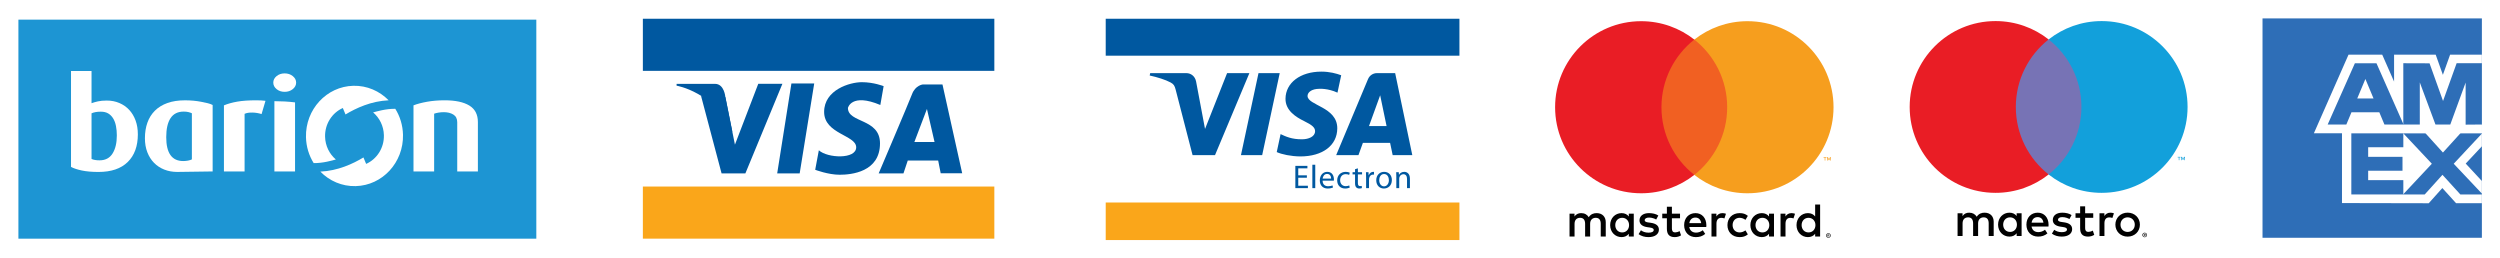
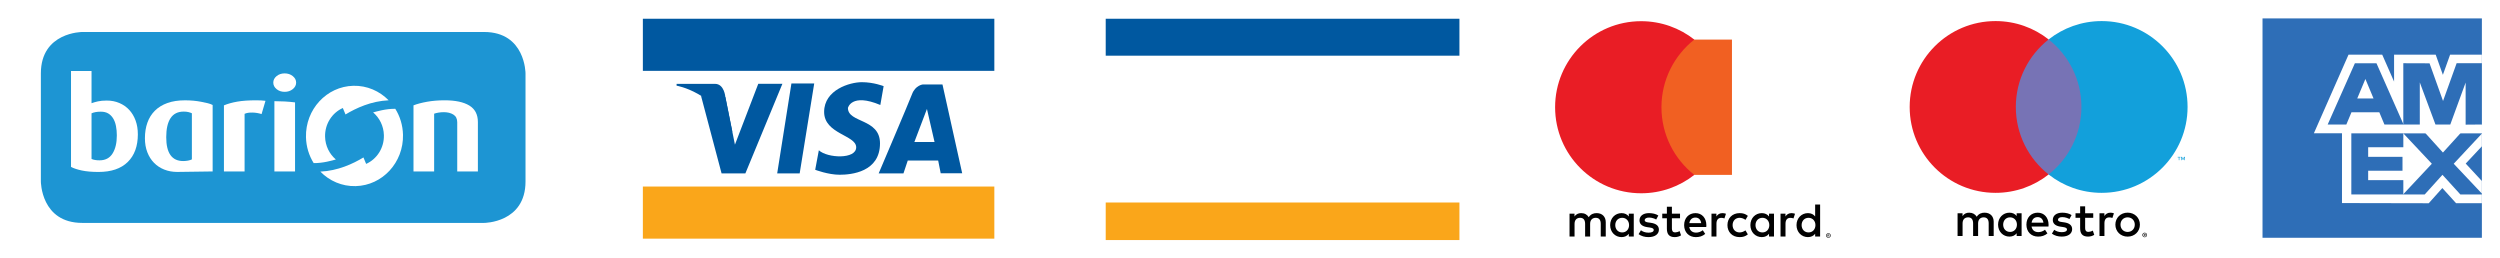
<svg xmlns="http://www.w3.org/2000/svg" xmlns:xlink="http://www.w3.org/1999/xlink" version="1.1" id="card_strip" x="0px" y="0px" width="2716px" height="280px" viewBox="0 0 2716 280" enable-background="new 0 0 2716 280" xml:space="preserve">
  <rect id="white_background" fill="#FFFFFF" stroke-miterlimit="10" width="2716" height="280" />
  <g id="barion">
    <g>
-       <rect id="SVGID_1_" x="20" y="21.341" fill="#1D95D3" width="562.656" height="237.955" />
-     </g>
+       </g>
    <g>
      <defs>
        <rect id="SVGID_2_" x="20" y="21.341" width="562.656" height="237.955" />
      </defs>
      <clipPath id="SVGID_3_">
        <use xlink:href="#SVGID_2_" overflow="visible" />
      </clipPath>
      <path clip-path="url(#SVGID_3_)" fill="#1D95D3" d="M89.409,34.749c0,0-45.01,0-45.01,45.006v117.403c0,0,0,45.014,45.01,45.014    h436.509c0,0,45.004,0,45.004-45.014V79.755c0,0,0-45.006-45.004-45.006H89.409z" />
    </g>
    <g id="barion_1_">
      <path id="path26" fill="#FFFFFF" d="M496.739,186.255v-53.394c0-3.846-1.396-6.639-4.18-8.376    c-2.787-1.737-6.263-2.61-10.422-2.61c-2.038,0-3.983,0.161-5.844,0.484c-1.858,0.321-3.405,0.706-4.647,1.166v62.73h-22.433    v-71.791c3.983-1.556,8.894-2.86,14.733-3.914c5.846-1.052,12.171-1.577,18.987-1.577c11.77,0,20.753,1.895,26.952,5.697    c6.194,3.794,9.293,9.772,9.293,17.917v53.668H496.739z" />
      <path id="path30" fill="#FFFFFF" d="M298.096,186.255v-76.331c7.48,0,15.084,0.413,22.438,1.313v75.018H298.096z" />
      <path id="path34_1_" fill="#FFFFFF" d="M321.725,89.753c0,2.743-1.219,5.104-3.653,7.07s-5.374,2.949-8.825,2.949    s-6.375-0.983-8.761-2.949c-2.391-1.966-3.586-4.327-3.586-7.07c0-2.746,1.196-5.104,3.586-7.072    c2.386-1.968,5.31-2.949,8.761-2.949s6.392,0.981,8.825,2.949C320.506,84.649,321.725,87.007,321.725,89.753" />
      <path id="path38" fill="#FFFFFF" d="M284.179,123.935c-3.101-1.008-6.396-1.556-9.891-1.645c-3.5-0.094-6.353,0.366-8.564,1.37    v62.597h-22.436v-71.793c4.16-1.74,9.006-3.089,14.534-4.052c5.532-0.958,12.324-1.439,20.382-1.439    c1.77,0,3.628,0.041,5.576,0.137c1.946,0.092,3.495,0.229,4.648,0.411L284.179,123.935z" />
      <path id="path42" fill="#FFFFFF" d="M149.762,145.9c0,12.905-3.674,22.949-11.021,30.136c-7.347,7.185-17.92,10.775-31.73,10.775    c-7.077,0-13.12-0.525-18.118-1.581c-5.005-1.055-8.919-2.358-11.749-3.914V77.121h22.303v35.01    c1.945-0.731,4.246-1.396,6.902-1.994c2.656-0.594,5.887-0.894,9.689-0.894c4.957,0,9.52,0.894,13.677,2.681    c4.159,1.783,7.723,4.276,10.688,7.478c2.963,3.208,5.267,7.047,6.903,11.536C148.941,135.416,149.762,140.408,149.762,145.9     M126.923,147.141c0-3.664-0.307-7.074-0.928-10.232c-0.616-3.16-1.634-5.903-3.05-8.238c-1.418-2.331-3.211-4.139-5.378-5.418    c-2.166-1.283-4.845-1.924-8.033-1.924c-4.159,0-7.523,0.598-10.087,1.787v49.555c0.974,0.456,2.167,0.822,3.582,1.098    c1.418,0.274,3.142,0.41,5.179,0.41c6.286,0,10.972-2.469,14.073-7.408C125.378,161.828,126.923,155.283,126.923,147.141" />
      <path id="path46" fill="#FFFFFF" d="M231.015,186.255c0,0.041-35.248,0.533-38.445,0.533c-5.114,0-9.824-0.859-14.132-2.572    c-4.306-1.717-8.007-4.155-11.105-7.31c-3.092-3.152-5.517-6.984-7.265-11.483c-1.749-4.498-2.626-9.583-2.626-15.236    c0-6.22,0.898-11.855,2.695-16.913c1.792-5.055,4.505-9.396,8.138-13.012c3.637-3.621,8.167-6.405,13.599-8.355    c5.424-1.941,11.774-2.917,19.041-2.917c6.371,0,12.251,0.534,17.632,1.597c5.386,1.07,9.506,1.877,12.469,3.458V186.255z     M208.451,123.046c-0.987-0.47-2.195-0.882-3.634-1.258c-1.433-0.369-3.186-0.555-5.248-0.555c-6.371,0-11.126,2.37-14.268,7.098    c-3.14,4.737-4.712,11.648-4.712,20.741c0,17.257,6.148,25.885,18.439,25.885c1.799,0,3.545-0.158,5.25-0.49    c1.705-0.324,3.098-0.769,4.173-1.318V123.046z" />
      <path id="path50" fill="#FFFFFF" d="M386.38,202.203c29.102-0.721,52.131-25.704,51.436-55.798    c-0.243-10.407-3.289-20.06-8.371-28.206c-10.118-0.144-20.297,2.895-24.093,3.939c6.96,5.888,11.481,14.758,11.713,24.779    c0.321,13.884-7.679,25.965-19.291,31.142c-1.238-2.983-1.701-4.098-2.915-7.01c-11.357,6.882-27.883,14.552-46.828,15.39    C357.854,196.498,371.463,202.569,386.38,202.203" />
      <path id="path54" fill="#FFFFFF" d="M383.847,93.202c-29.106,0.72-52.13,25.701-51.436,55.794    c0.238,10.407,3.284,20.062,8.369,28.206c10.12,0.147,20.297-2.895,24.085-3.935c-6.951-5.892-11.477-14.763-11.704-24.784    c-0.323-13.881,7.677-25.96,19.289-31.141c1.235,2.988,1.698,4.102,2.917,7.01c11.353-6.882,27.878-14.552,46.826-15.391    C412.372,98.911,398.754,92.833,383.847,93.202" />
    </g>
  </g>
  <path id="visa" display="none" fill="#2A2B6D" d="M827.201,67.396l-56.979,135.938h-37.177L705.002,94.843  c-1.697-6.666-3.177-9.12-8.351-11.939c-8.456-4.593-22.42-8.889-34.694-11.562l0.828-3.947h59.851  c7.617,0,14.474,5.072,16.217,13.854l14.818,78.668l36.579-92.521H827.201z M877.458,67.396l-29.08,135.938h-35.169l29.079-135.938  H877.458z M972.859,158.951c0.146-35.872-49.599-37.86-49.273-53.888c0.12-4.874,4.758-10.062,14.92-11.387  c5.032-0.65,18.933-1.17,34.683,6.086l6.162-28.843c-8.462-3.059-19.35-6.004-32.895-6.004c-34.767,0-59.225,18.465-59.417,44.93  c-0.229,19.575,17.467,30.487,30.775,37.003c13.71,6.66,18.305,10.938,18.242,16.887c-0.099,9.123-10.948,13.161-21.036,13.309  c-17.687,0.283-27.942-4.779-36.12-8.59l-6.383,29.799c8.228,3.771,23.393,7.046,39.099,7.215  C948.577,205.467,972.749,187.213,972.859,158.951L972.859,158.951z M1064.667,203.334h32.516l-28.41-135.938h-30.002  c-6.767,0-12.451,3.927-14.974,9.965l-52.773,125.973h36.933l7.326-20.308h45.121L1064.667,203.334z M1025.408,155.172  l18.519-51.049l10.638,51.049H1025.408z" />
  <g id="mastercard">
    <rect x="1650.119" y="-16.333" fill="none" width="381.182" height="312.667" />
    <g>
      <g>
        <path id="XMLID_1775_" fill="#010101" d="M1744.492,256.98v-15.578c0-5.869-3.738-9.813-9.762-9.865     c-3.166-0.052-6.437,0.934-8.727,4.415c-1.711-2.755-4.41-4.415-8.201-4.415c-2.649,0-5.244,0.779-7.271,3.689v-3.065h-5.4     v24.819h5.454v-13.76c0-4.311,2.386-6.596,6.072-6.596c3.585,0,5.403,2.337,5.403,6.542v13.813h5.451v-13.76     c0-4.311,2.492-6.596,6.075-6.596c3.687,0,5.455,2.337,5.455,6.542v13.813H1744.492z M1825.182,232.161h-8.823v-7.531h-5.456     v7.531h-5.035v4.933h5.035v11.319c0,5.763,2.233,9.189,8.622,9.189c2.338,0,5.036-0.727,6.75-1.919l-1.558-4.624     c-1.609,0.938-3.378,1.403-4.774,1.403c-2.704,0-3.584-1.66-3.584-4.155v-11.214h8.823V232.161z M1871.239,231.537     c-3.112,0-5.14,1.453-6.541,3.636v-3.012h-5.349v24.819h5.398v-13.917c0-4.102,1.769-6.388,5.297-6.388     c1.09,0,2.232,0.156,3.375,0.626l1.662-5.09C1873.889,231.745,1872.331,231.537,1871.239,231.537L1871.239,231.537z      M1801.611,234.133c-2.597-1.712-6.183-2.596-10.128-2.596c-6.284,0-10.33,3.01-10.33,7.945c0,4.05,3.01,6.542,8.565,7.321     l2.547,0.361c2.954,0.416,4.359,1.195,4.359,2.597c0,1.923-1.975,3.013-5.659,3.013c-3.74,0-6.439-1.193-8.255-2.597     l-2.546,4.208c2.961,2.178,6.697,3.217,10.746,3.217c7.167,0,11.322-3.375,11.322-8.1c0-4.36-3.272-6.646-8.67-7.425     l-2.547-0.363c-2.339-0.313-4.203-0.779-4.203-2.439c0-1.819,1.765-2.909,4.722-2.909c3.17,0,6.232,1.195,7.736,2.128     L1801.611,234.133z M1946.273,231.537c-3.118,0-5.145,1.453-6.544,3.636v-3.012h-5.35v24.819h5.4v-13.917     c0-4.102,1.765-6.388,5.298-6.388c1.09,0,2.23,0.156,3.373,0.626l1.662-5.09C1948.919,231.745,1947.363,231.537,1946.273,231.537     L1946.273,231.537z M1876.692,244.569c0,7.53,5.246,13.033,13.241,13.033c3.737,0,6.23-0.829,8.931-2.959l-2.599-4.36     c-2.022,1.453-4.154,2.229-6.488,2.229c-4.312-0.05-7.478-3.167-7.478-7.943c0-4.775,3.166-7.894,7.478-7.944     c2.334,0,4.466,0.778,6.488,2.232l2.599-4.36c-2.7-2.131-5.193-2.96-8.931-2.96     C1881.938,231.537,1876.692,237.042,1876.692,244.569L1876.692,244.569z M1927.268,244.569v-12.408h-5.401v3.012     c-1.712-2.232-4.31-3.636-7.841-3.636c-6.957,0-12.41,5.452-12.41,13.032c0,7.583,5.453,13.033,12.41,13.033     c3.531,0,6.129-1.401,7.841-3.633v3.011h5.401V244.569z M1907.171,244.569c0-4.361,2.858-7.944,7.53-7.944     c4.467,0,7.476,3.429,7.476,7.944c0,4.518-3.009,7.943-7.476,7.943C1910.029,252.513,1907.171,248.931,1907.171,244.569     L1907.171,244.569z M1842.006,231.537c-7.268,0-12.358,5.295-12.358,13.032c0,7.894,5.298,13.033,12.723,13.033     c3.738,0,7.169-0.932,10.178-3.479l-2.647-4c-2.078,1.665-4.727,2.599-7.221,2.599c-3.479,0-6.643-1.612-7.426-6.077h18.438     c0.051-0.675,0.102-1.349,0.102-2.076C1853.742,236.832,1848.963,231.537,1842.006,231.537L1842.006,231.537z M1841.902,236.366     c3.48,0,5.711,2.181,6.281,6.022h-12.875C1835.88,238.806,1838.059,236.366,1841.902,236.366L1841.902,236.366z      M1977.376,244.569v-22.378h-5.403v12.981c-1.712-2.232-4.309-3.636-7.84-3.636c-6.958,0-12.409,5.452-12.409,13.032     c0,7.583,5.451,13.033,12.409,13.033c3.531,0,6.128-1.401,7.84-3.633v3.011h5.403V244.569z M1957.279,244.569     c0-4.361,2.854-7.944,7.527-7.944c4.466,0,7.48,3.429,7.48,7.944c0,4.518-3.015,7.943-7.48,7.943     C1960.134,252.513,1957.279,248.931,1957.279,244.569L1957.279,244.569z M1774.921,244.569v-12.408h-5.402v3.012     c-1.714-2.232-4.31-3.636-7.839-3.636c-6.96,0-12.411,5.452-12.411,13.032c0,7.583,5.451,13.033,12.411,13.033     c3.529,0,6.125-1.401,7.839-3.633v3.011h5.402V244.569z M1754.826,244.569c0-4.361,2.857-7.944,7.526-7.944     c4.47,0,7.479,3.429,7.479,7.944c0,4.518-3.009,7.943-7.479,7.943C1757.684,252.513,1754.826,248.931,1754.826,244.569z      M1986.377,253.384c0.346,0,0.672,0.065,0.978,0.191c0.302,0.13,0.569,0.306,0.796,0.531c0.227,0.224,0.406,0.485,0.539,0.786     c0.128,0.301,0.196,0.617,0.196,0.957c0,0.337-0.068,0.659-0.196,0.956c-0.133,0.298-0.313,0.56-0.539,0.781     c-0.227,0.227-0.494,0.402-0.796,0.534c-0.306,0.132-0.632,0.197-0.978,0.197c-0.355,0-0.687-0.065-0.997-0.197     c-0.309-0.132-0.573-0.308-0.799-0.534c-0.228-0.222-0.404-0.483-0.538-0.781c-0.127-0.297-0.194-0.619-0.194-0.956     c0-0.34,0.067-0.656,0.194-0.957c0.134-0.301,0.311-0.563,0.538-0.786c0.226-0.226,0.49-0.401,0.799-0.531     C1985.69,253.449,1986.021,253.384,1986.377,253.384z M1986.377,257.772c0.267,0,0.513-0.051,0.743-0.149     c0.23-0.102,0.431-0.239,0.604-0.415c0.174-0.172,0.309-0.373,0.406-0.606c0.099-0.234,0.151-0.483,0.151-0.752     c0-0.267-0.053-0.514-0.151-0.75c-0.098-0.231-0.232-0.436-0.406-0.611c-0.174-0.172-0.374-0.309-0.604-0.406     c-0.23-0.101-0.477-0.149-0.743-0.149c-0.271,0-0.523,0.049-0.763,0.149c-0.234,0.098-0.438,0.234-0.612,0.406     c-0.173,0.176-0.311,0.38-0.405,0.611c-0.102,0.236-0.149,0.483-0.149,0.75c0,0.269,0.048,0.518,0.149,0.752     c0.095,0.233,0.232,0.435,0.405,0.606c0.175,0.176,0.378,0.313,0.612,0.415C1985.854,257.722,1986.106,257.772,1986.377,257.772z      M1986.522,254.694c0.292,0,0.518,0.065,0.679,0.198c0.161,0.132,0.238,0.31,0.238,0.535c0,0.187-0.063,0.345-0.189,0.47     c-0.127,0.121-0.307,0.195-0.541,0.224l0.748,0.865h-0.588l-0.694-0.86h-0.222v0.86h-0.488v-2.292H1986.522z M1985.953,255.124     v0.612h0.562c0.129,0,0.231-0.025,0.308-0.075c0.077-0.051,0.116-0.129,0.116-0.233c0-0.103-0.039-0.179-0.116-0.229     c-0.076-0.049-0.179-0.075-0.308-0.075H1985.953z" />
      </g>
      <g id="XMLID_328_">
        <rect x="1799.814" y="43.007" fill="#F16022" width="81.789" height="146.985" />
        <path id="XMLID_330_" fill="#E91D25" d="M1805.009,116.5c0-29.82,13.962-56.377,35.703-73.493     c-15.902-12.516-35.962-19.984-57.769-19.984c-51.624,0-93.471,41.85-93.471,93.477c0,51.625,41.847,93.473,93.471,93.473     c21.807,0,41.866-7.465,57.769-19.98C1818.971,172.875,1805.009,146.318,1805.009,116.5z" />
-         <path fill="#F69E1E" d="M1991.95,116.5c0,51.625-41.851,93.473-93.473,93.473c-21.806,0-41.866-7.465-57.766-19.98     c21.741-17.117,35.701-43.674,35.701-73.493c0-29.82-13.96-56.377-35.701-73.493c15.899-12.516,35.96-19.984,57.766-19.984     C1950.1,23.022,1991.95,64.873,1991.95,116.5z M1983.033,174.424v-3.011h1.212v-0.612h-3.09v0.612h1.213v3.011H1983.033z      M1989.032,174.424v-3.629h-0.948l-1.092,2.495l-1.086-2.495h-0.95v3.629h0.671v-2.737l1.022,2.358h0.689l1.024-2.364v2.743     H1989.032z" />
      </g>
    </g>
  </g>
  <g id="maestro">
    <rect x="2035.424" y="-16.333" fill="none" width="380.403" height="312.667" />
    <g>
      <path d="M2165.94,256.419v-15.53c0-5.85-3.725-9.783-9.729-9.834c-3.157-0.05-6.418,0.932-8.696,4.399    c-1.707-2.744-4.398-4.399-8.18-4.399c-2.638,0-5.225,0.777-7.245,3.676v-3.056h-5.385v24.744h5.438v-13.718    c0-4.297,2.381-6.574,6.054-6.574c3.573,0,5.386,2.328,5.386,6.524v13.768h5.433v-13.718c0-4.297,2.484-6.574,6.057-6.574    c3.677,0,5.435,2.328,5.435,6.524v13.768H2165.94z M2196.271,244.048v-12.373h-5.384v3.002c-1.709-2.225-4.296-3.622-7.813-3.622    c-6.937,0-12.371,5.435-12.371,12.993c0,7.558,5.435,12.989,12.371,12.989c3.518,0,6.104-1.396,7.813-3.625v3.007h5.384V244.048z     M2176.241,244.048c0-4.35,2.845-7.921,7.505-7.921c4.451,0,7.453,3.416,7.453,7.921c0,4.501-3.002,7.918-7.453,7.918    C2179.086,251.966,2176.241,248.396,2176.241,244.048z M2311.456,231.024c1.911,0,3.681,0.332,5.308,0.995    c1.629,0.663,3.037,1.577,4.227,2.738c1.189,1.166,2.116,2.536,2.787,4.12c0.674,1.588,1.01,3.307,1.01,5.17    c0,1.858-0.336,3.58-1.01,5.164c-0.671,1.589-1.598,2.961-2.787,4.125c-1.189,1.159-2.598,2.069-4.227,2.731    c-1.627,0.666-3.396,0.997-5.308,0.997c-1.912,0-3.684-0.331-5.309-0.997c-1.629-0.662-3.032-1.572-4.212-2.731    c-1.18-1.164-2.104-2.536-2.777-4.125c-0.673-1.584-1.008-3.306-1.008-5.164c0-1.863,0.335-3.582,1.008-5.17    c0.673-1.584,1.598-2.954,2.777-4.12c1.18-1.161,2.583-2.075,4.212-2.738C2307.772,231.356,2309.544,231.024,2311.456,231.024z     M2311.456,236.116c-1.103,0-2.128,0.193-3.075,0.581c-0.945,0.388-1.766,0.927-2.454,1.626c-0.688,0.699-1.234,1.536-1.628,2.507    c-0.396,0.974-0.594,2.044-0.594,3.218c0,1.17,0.198,2.242,0.594,3.215c0.394,0.972,0.94,1.809,1.628,2.504    c0.688,0.7,1.509,1.241,2.454,1.63c0.947,0.386,1.973,0.584,3.075,0.584c1.101,0,2.128-0.198,3.073-0.584    c0.948-0.389,1.77-0.93,2.467-1.63c0.697-0.695,1.246-1.532,1.641-2.504c0.398-0.973,0.596-2.045,0.596-3.215    c0-1.174-0.197-2.244-0.596-3.218c-0.395-0.971-0.943-1.808-1.641-2.507s-1.519-1.238-2.467-1.626    C2313.584,236.31,2312.557,236.116,2311.456,236.116z M2225.563,244.048c-0.049-7.713-4.811-12.993-11.748-12.993    c-7.247,0-12.318,5.28-12.318,12.993c0,7.866,5.278,12.989,12.68,12.989c3.727,0,7.143-0.933,10.146-3.468l-2.64-3.984    c-2.068,1.655-4.709,2.588-7.193,2.588c-3.471,0-6.627-1.605-7.404-6.055h18.375    C2225.514,245.444,2225.563,244.77,2225.563,244.048z M2207.139,241.873c0.568-3.572,2.74-6.004,6.572-6.004    c3.468,0,5.693,2.174,6.262,6.004H2207.139z M2248.233,237.988c-1.501-0.93-4.556-2.119-7.714-2.119    c-2.949,0-4.707,1.085-4.707,2.897c0,1.658,1.861,2.122,4.192,2.433l2.534,0.361c5.385,0.778,8.646,3.055,8.646,7.402    c0,4.713-4.141,8.074-11.285,8.074c-4.039,0-7.765-1.032-10.714-3.21l2.535-4.19c1.812,1.396,4.505,2.588,8.231,2.588    c3.675,0,5.642-1.084,5.642-3.003c0-1.397-1.398-2.171-4.348-2.587l-2.538-0.364c-5.538-0.776-8.539-3.26-8.539-7.296    c0-4.916,4.039-7.92,10.302-7.92c3.932,0,7.504,0.882,10.09,2.587L2248.233,237.988z M2274.1,236.593h-8.8v11.183    c0,2.483,0.88,4.139,3.57,4.139c1.397,0,3.158-0.467,4.765-1.397l1.551,4.606c-1.709,1.189-4.399,1.914-6.728,1.914    c-6.368,0-8.593-3.418-8.593-9.162v-11.282h-5.021v-4.918h5.021l-0.002-7.503h5.437v7.503h8.8V236.593z M2292.728,231.055    c1.089,0,2.64,0.208,3.832,0.674l-1.659,5.072c-1.138-0.466-2.277-0.623-3.362-0.623c-3.521,0-5.28,2.277-5.28,6.368v13.873    h-5.383v-24.744h5.334v3.002C2287.606,232.502,2289.622,231.055,2292.728,231.055L2292.728,231.055z M2329.994,252.814    c0.346,0,0.673,0.067,0.977,0.193c0.304,0.132,0.568,0.304,0.795,0.53c0.227,0.224,0.408,0.481,0.539,0.786    c0.13,0.299,0.196,0.618,0.196,0.951c0,0.34-0.066,0.659-0.196,0.956c-0.131,0.299-0.313,0.558-0.539,0.779    c-0.227,0.224-0.491,0.4-0.795,0.531c-0.304,0.132-0.631,0.198-0.977,0.198c-0.354,0-0.684-0.066-0.992-0.198    c-0.309-0.131-0.574-0.308-0.801-0.531c-0.225-0.222-0.4-0.48-0.534-0.779c-0.128-0.297-0.193-0.616-0.193-0.956    c0-0.333,0.065-0.652,0.193-0.951c0.134-0.305,0.31-0.563,0.534-0.786c0.227-0.227,0.492-0.398,0.801-0.53    C2329.311,252.882,2329.641,252.814,2329.994,252.814z M2329.994,257.199c0.268,0,0.514-0.052,0.742-0.152    c0.233-0.101,0.432-0.237,0.604-0.409c0.175-0.172,0.309-0.379,0.408-0.614c0.099-0.231,0.148-0.48,0.148-0.748    c0-0.264-0.05-0.512-0.148-0.743c-0.1-0.234-0.233-0.442-0.408-0.613c-0.172-0.173-0.37-0.31-0.604-0.406    c-0.229-0.101-0.475-0.146-0.742-0.146c-0.269,0-0.521,0.046-0.758,0.146c-0.234,0.097-0.438,0.233-0.611,0.406    c-0.174,0.171-0.309,0.379-0.407,0.613c-0.101,0.231-0.148,0.479-0.148,0.743c0,0.268,0.048,0.517,0.148,0.748    c0.099,0.235,0.233,0.442,0.407,0.614s0.377,0.309,0.611,0.409C2329.474,257.147,2329.726,257.199,2329.994,257.199z     M2330.142,254.126c0.293,0,0.518,0.066,0.679,0.198c0.157,0.127,0.237,0.302,0.237,0.531c0,0.187-0.064,0.346-0.191,0.465    c-0.126,0.128-0.307,0.203-0.537,0.229l0.745,0.867h-0.584l-0.693-0.861h-0.224v0.861h-0.487v-2.29H2330.142z M2329.573,254.551    v0.614h0.56c0.129,0,0.232-0.026,0.309-0.076c0.075-0.051,0.115-0.128,0.115-0.233c0-0.101-0.04-0.178-0.115-0.229    c-0.076-0.049-0.18-0.075-0.309-0.075H2329.573z" />
      <g id="XMLID_12_">
        <rect x="2184.807" y="42.847" fill="#7773B5" width="81.637" height="146.709" />
        <path id="XMLID_16_" fill="#E91D25" d="M2189.99,116.201c0-29.764,13.936-56.27,35.635-73.354     c-15.871-12.492-35.893-19.948-57.659-19.948c-51.526,0-93.296,41.772-93.296,93.302c0,51.528,41.77,93.303,93.296,93.303     c21.767,0,41.788-7.456,57.659-19.948C2203.926,172.47,2189.99,145.965,2189.99,116.201z" />
        <path fill="#12A0DB" d="M2367.681,174.017v-3.003h1.208v-0.611h-3.081v0.611h1.21v3.003H2367.681z M2373.669,174.017v-3.621     h-0.946l-1.089,2.489l-1.087-2.489h-0.946v3.621h0.668v-2.733l1.021,2.356h0.69l1.02-2.362v2.739H2373.669z" />
        <path fill="#12A0DB" d="M2376.581,116.201c0,51.528-41.771,93.303-93.297,93.303c-21.764,0-41.788-7.456-57.659-19.948     c21.7-17.086,35.635-43.591,35.635-73.354s-13.935-56.27-35.635-73.354c15.871-12.492,35.896-19.948,57.659-19.948     C2334.81,22.899,2376.581,64.671,2376.581,116.201z" />
      </g>
    </g>
  </g>
  <g id="amex">
    <polygon fill-rule="evenodd" clip-rule="evenodd" fill="#2E6EB7" points="2458,20 2696.315,20 2696.315,258.318 2458,258.318    2458,20  " />
    <polygon fill-rule="evenodd" clip-rule="evenodd" fill="#FFFFFF" points="2544.33,220.608 2544.33,135.214 2696.315,135.352    2696.315,158.94 2678.75,177.711 2696.315,196.655 2696.315,220.745 2668.268,220.745 2653.363,204.297 2638.563,220.808    2544.33,220.608  " />
    <polygon fill-rule="evenodd" clip-rule="evenodd" fill="#2E6EB7" points="2554.482,211.245 2554.482,144.611 2610.981,144.611    2610.981,159.961 2572.774,159.961 2572.774,170.383 2610.07,170.383 2610.07,185.477 2572.774,185.477 2572.774,195.711    2610.981,195.711 2610.981,211.245 2554.482,211.245  " />
    <polygon fill-rule="evenodd" clip-rule="evenodd" fill="#2E6EB7" points="2610.699,211.245 2641.962,177.89 2610.699,144.611    2634.896,144.611 2654,165.733 2673.158,144.611 2696.315,144.611 2696.315,145.137 2665.719,177.89 2696.315,210.299    2696.315,211.245 2672.925,211.245 2653.483,189.914 2634.239,211.245 2610.699,211.245  " />
    <polygon fill-rule="evenodd" clip-rule="evenodd" fill="#FFFFFF" points="2551.419,59.42 2588.055,59.42 2600.924,88.639    2600.924,59.42 2646.153,59.42 2653.952,81.312 2661.778,59.42 2696.315,59.42 2696.315,144.813 2513.792,144.813 2551.419,59.42     " />
    <path fill-rule="evenodd" clip-rule="evenodd" fill="#2E6EB7" d="M2558.355,68.698l-29.564,66.577h20.277l5.578-13.332h30.224   l5.574,13.332h20.782l-29.442-66.577H2558.355L2558.355,68.698z M2560.896,107.001l8.867-21.194l8.86,21.194H2560.896   L2560.896,107.001z" />
    <polygon fill-rule="evenodd" clip-rule="evenodd" fill="#2E6EB7" points="2610.949,135.264 2610.949,68.687 2639.455,68.786    2654.12,109.715 2668.882,68.687 2696.315,68.687 2696.315,135.264 2678.663,135.418 2678.663,89.688 2662,135.264    2645.886,135.264 2628.877,89.532 2628.877,135.264 2610.949,135.264  " />
  </g>
  <g>
    <polygon fill="#FFFFFF" points="698.405,26.293 698.405,252.808 1080.25,252.808 1080.25,26.293 698.405,26.293  " />
    <polygon fill="#0058A0" points="761.655,104.355 783.923,188.394 809.773,188.394 849.992,91.065 823.772,91.065 798.437,157.147    788.025,105.436 761.655,104.355  " />
    <polygon fill="#0058A0" points="859.786,90.704 844.342,188.394 868.764,188.394 884.56,90.704 859.786,90.704  " />
    <path fill="#0058A0" d="M956.389,114.05l3.587-20.458c0,0-10.774-4.311-23.697-4.311c-12.934,0-40.944,8.259-40.944,32.31   c0,24.065,34.834,25.143,34.834,38.422c0,13.291-31.24,11.857-40.582,3.245l-3.95,21.183c0,0,14.005,5.392,26.57,5.392   c12.571,0,43.83-2.871,43.83-34.112c0-27.305-34.84-21.913-34.84-38.43C921.197,117.29,924.778,100.771,956.389,114.05   L956.389,114.05z" />
    <path fill="#0058A0" d="M954.586,188.394h26.933l4.676-14.007h33.032l2.751,13.884h23.347l-21.422-96.476h-21.549   c0,0-7.901,0.898-11.488,10.413C987.454,111.254,954.586,188.394,954.586,188.394L954.586,188.394z" />
    <polygon fill="#FFFFFF" points="1015.282,154.277 993.371,154.277 1007.025,118.364 1015.282,154.277  " />
    <path fill="#0058A0" d="M795.708,143.617l-7.684-38.182c0,0-1.041-14.341-11.258-14.341h-41.719v1.992   C735.048,93.086,776.331,99.929,795.708,143.617L795.708,143.617z" />
    <rect x="698.405" y="202.654" fill="#FAA61A" width="381.845" height="56.61" />
    <rect x="698.405" y="20.364" fill="#0058A0" width="381.845" height="56.606" />
  </g>
  <polygon fill="#FFFFFF" points="1201.25,26.331 1201.25,254.291 1585.528,254.291 1585.528,26.331 1201.25,26.331 " />
  <polygon fill="#FFFFFF" points="1520.147,155.132 1498.096,155.132 1511.837,118.989 1520.147,155.132 " />
  <rect x="1201.25" y="220" fill="#FAA61A" width="384.278" height="40.789" />
  <rect x="1201.25" y="20.365" fill="#0058A0" width="384.278" height="40.135" />
-   <path fill="#0058A0" d="M1357.34,79.438l-37.354,89.11h-24.369l-18.381-71.117c-1.114-4.37-2.084-5.978-5.474-7.826  c-5.546-3.012-14.698-5.828-22.744-7.58l0.542-2.588h39.234c4.993,0,9.488,3.326,10.63,9.082l9.714,51.569l23.978-60.651H1357.34z   M1390.285,79.438l-19.064,89.11h-23.055l19.063-89.11H1390.285z M1452.821,139.456c0.095-23.516-32.514-24.82-32.298-35.325  c0.076-3.195,3.117-6.596,9.777-7.465c3.299-0.427,12.413-0.766,22.736,3.991l4.039-18.907c-5.547-2.008-12.685-3.938-21.563-3.938  c-22.791,0-38.822,12.106-38.948,29.453c-0.152,12.83,11.449,19.983,20.175,24.256c8.985,4.365,11.999,7.169,11.957,11.071  c-0.065,5.979-7.176,8.627-13.792,8.724c-11.591,0.185-18.314-3.134-23.676-5.631l-4.182,19.533  c5.391,2.474,15.334,4.622,25.627,4.729C1436.903,169.947,1452.749,157.979,1452.821,139.456L1452.821,139.456z M1513.002,168.548  h21.316l-18.622-89.11h-19.668c-4.437,0-8.163,2.575-9.816,6.534l-34.593,82.576h24.209l4.801-13.31h29.582L1513.002,168.548z   M1487.268,136.979l12.139-33.465l6.974,33.465H1487.268z M1419.788,193.078h-9.367v8.716h10.478v2.623h-13.635v-24.188h13.099  v2.621h-9.941v7.641h9.367V193.078z M1425.738,178.938h3.159v25.476h-3.159V178.938z M1436.86,196.306  c0.068,4.271,2.762,6.027,5.955,6.027c2.262,0,3.661-0.393,4.812-0.895l0.573,2.261c-1.114,0.501-3.051,1.111-5.817,1.111  c-5.343,0-8.536-3.553-8.536-8.791c0-5.24,3.082-9.33,8.144-9.33c5.705,0,7.177,4.954,7.177,8.146c0,0.644-0.033,1.11-0.107,1.47  H1436.86L1436.86,196.306z M1446.116,194.044c0.036-1.971-0.823-5.094-4.377-5.094c-3.229,0-4.593,2.906-4.846,5.094H1446.116z   M1466.35,203.804c-0.824,0.397-2.656,1.007-4.988,1.007c-5.237,0-8.646-3.553-8.646-8.864c0-5.347,3.657-9.257,9.327-9.257  c1.868,0,3.515,0.465,4.378,0.935l-0.716,2.402c-0.758-0.396-1.941-0.828-3.662-0.828c-3.982,0-6.133,2.979-6.133,6.571  c0,4.017,2.582,6.492,6.026,6.492c1.793,0,2.976-0.427,3.874-0.823L1466.35,203.804z M1475.207,182.885v4.165h4.52v2.399h-4.52  v9.366c0,2.155,0.609,3.375,2.367,3.375c0.86,0,1.366-0.071,1.831-0.216l0.142,2.404c-0.606,0.216-1.577,0.432-2.797,0.432  c-1.472,0-2.655-0.503-3.409-1.327c-0.86-0.971-1.219-2.513-1.219-4.559v-9.476h-2.693v-2.399h2.693v-3.232L1475.207,182.885z   M1484.138,192.468c0-2.046-0.039-3.804-0.146-5.418h2.765l0.145,3.44h0.105c0.79-2.33,2.728-3.801,4.843-3.801  c0.323,0,0.576,0.035,0.864,0.07v2.979c-0.324-0.07-0.646-0.07-1.08-0.07c-2.222,0-3.804,1.648-4.23,4.019  c-0.072,0.432-0.11,0.967-0.11,1.474v9.257h-3.155V192.468z M1512.122,195.587c0,6.425-4.487,9.224-8.648,9.224  c-4.665,0-8.324-3.446-8.324-8.935c0-5.777,3.837-9.187,8.61-9.187C1508.75,186.689,1512.122,190.313,1512.122,195.587z   M1498.377,195.767c0,3.806,2.155,6.678,5.24,6.678c3.014,0,5.272-2.838,5.272-6.749c0-2.943-1.47-6.64-5.201-6.64  C1499.992,189.056,1498.377,192.502,1498.377,195.767z M1516.959,191.747c0-1.829-0.035-3.262-0.144-4.697h2.8l0.182,2.868h0.068  c0.861-1.615,2.872-3.229,5.743-3.229c2.4,0,6.135,1.436,6.135,7.391v10.334h-3.154v-10.01c0-2.799-1.041-5.132-4.022-5.132  c-2.044,0-3.66,1.472-4.23,3.229c-0.148,0.396-0.22,0.933-0.22,1.471v10.441h-3.157V191.747z" />
</svg>